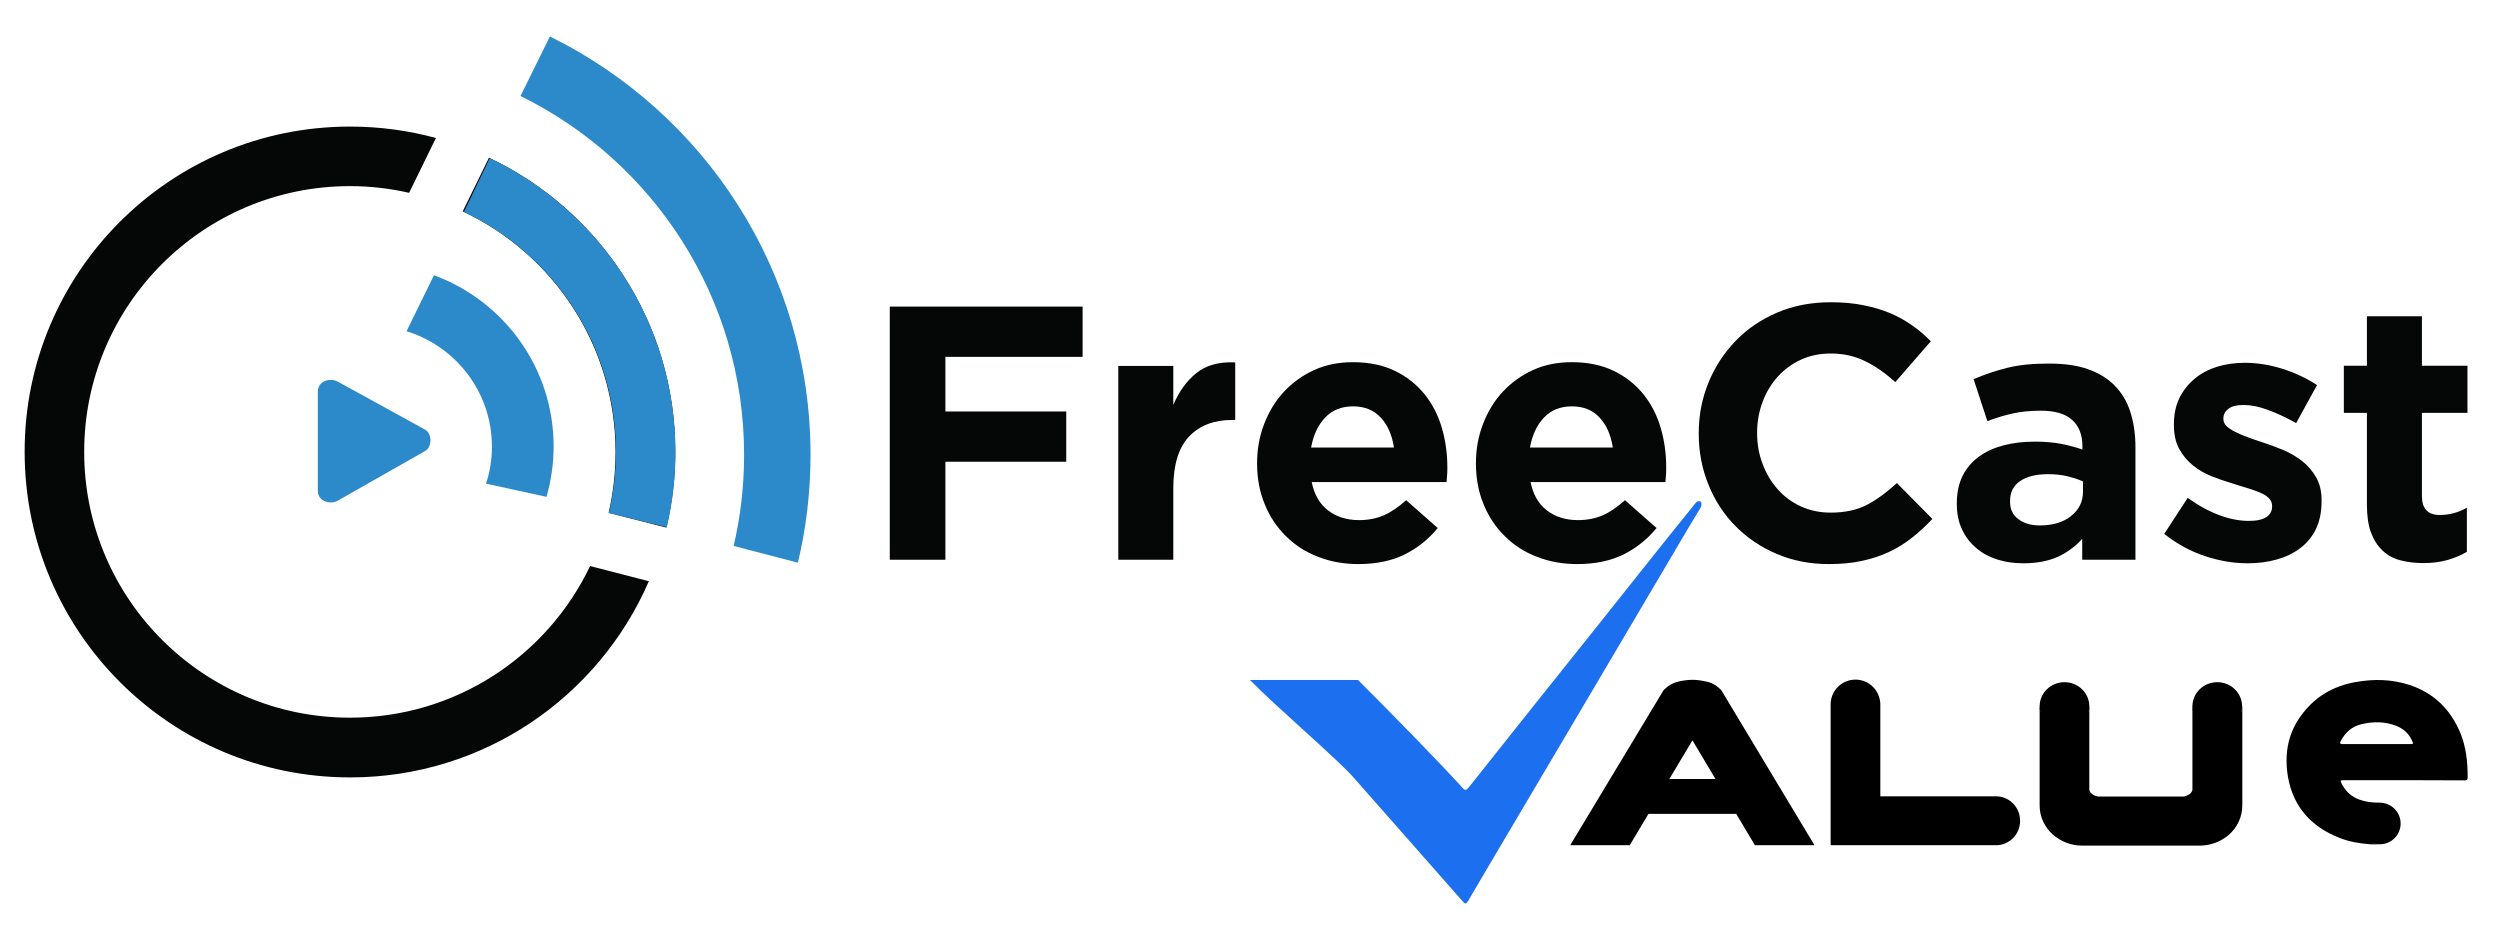
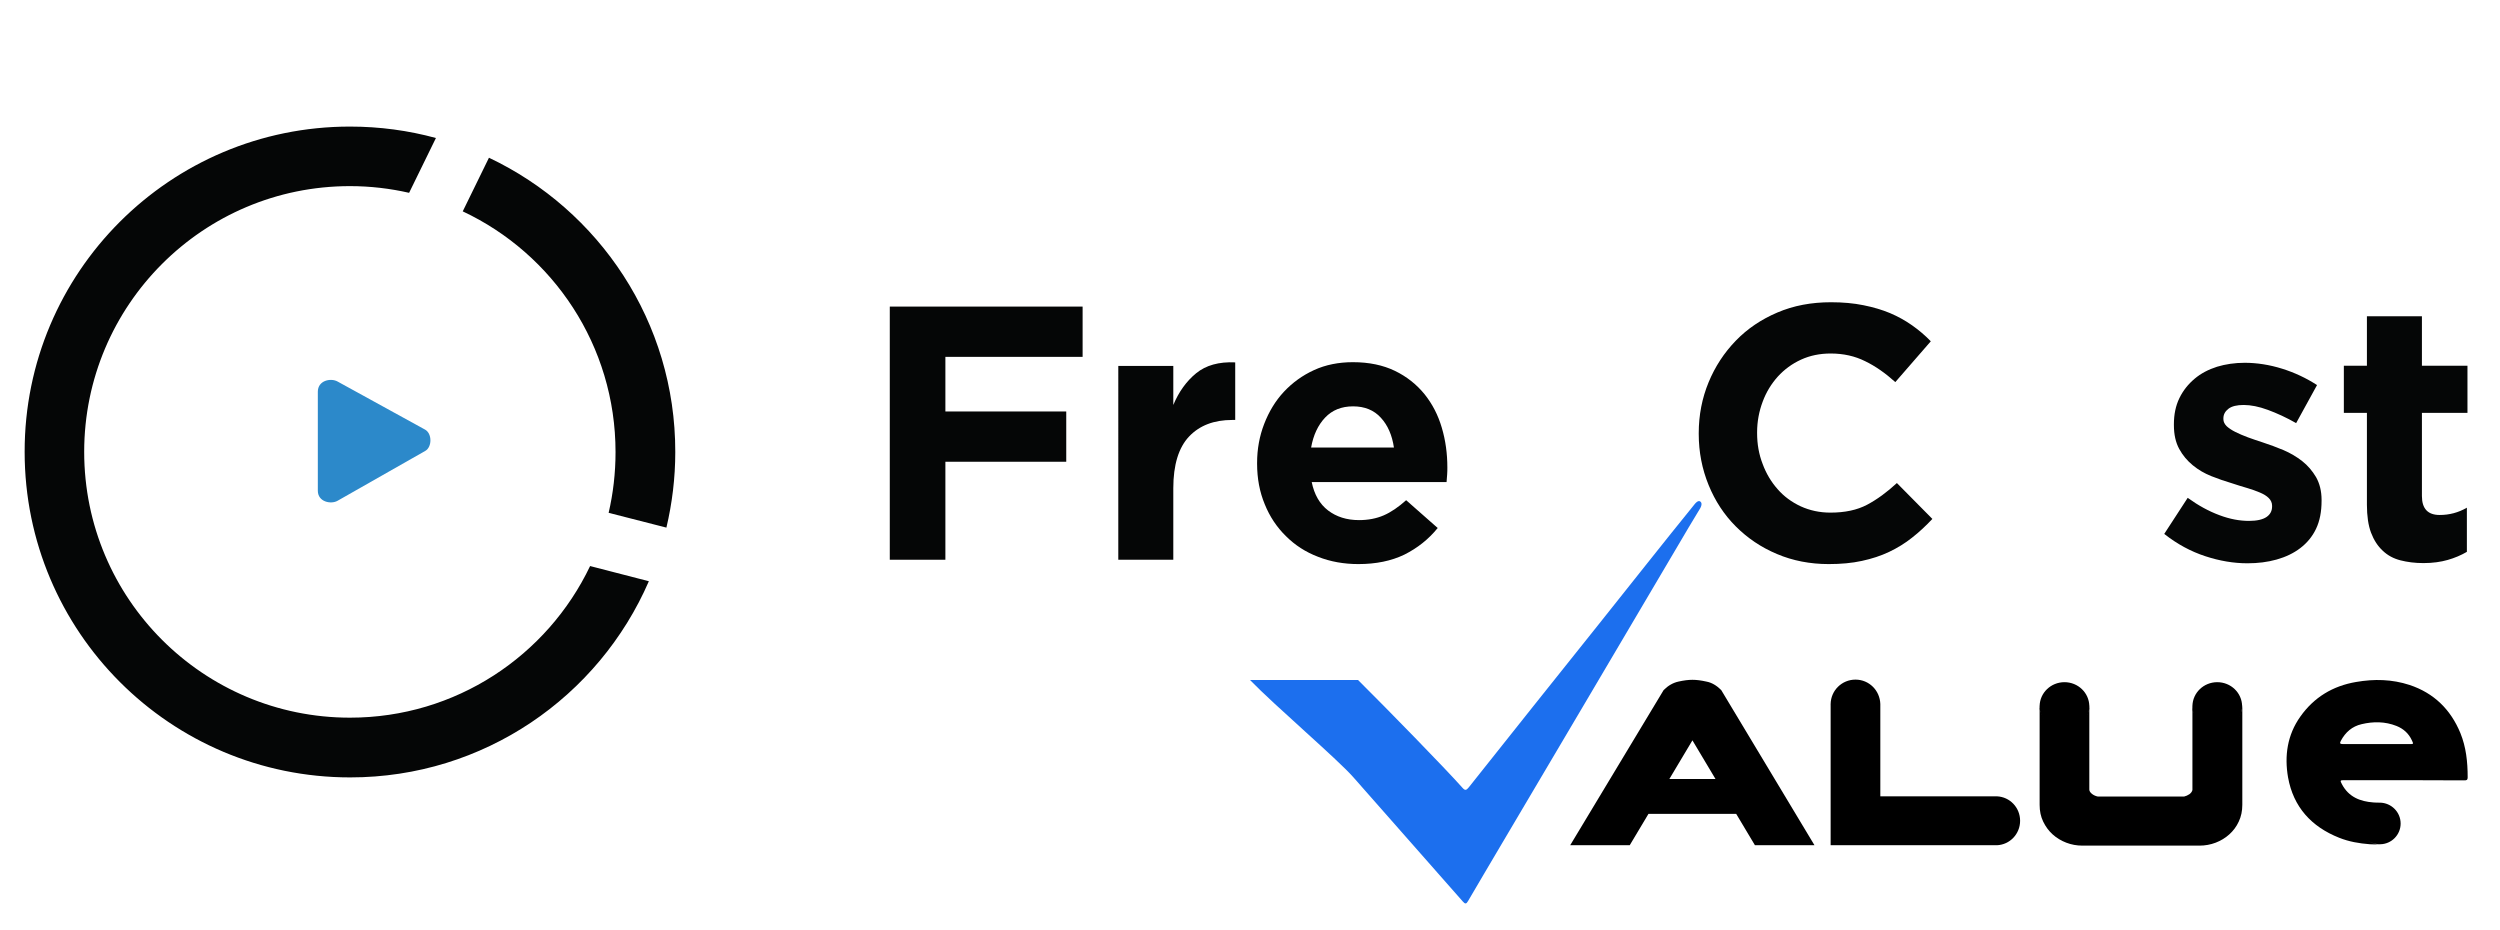
<svg xmlns="http://www.w3.org/2000/svg" version="1.1" id="Layer_1" x="0px" y="0px" viewBox="0 0 1268 471.7" style="enable-background:new 0 0 1268 471.7;" xml:space="preserve">
  <style type="text/css">
	.st0{fill:#1C6FEE;}
	.st1{fill:none;}
	.st2{fill:none;stroke:#000000;stroke-width:0;stroke-linecap:round;stroke-linejoin:round;}
	.st3{fill-rule:evenodd;clip-rule:evenodd;fill:#050606;}
	.st4{fill-rule:evenodd;clip-rule:evenodd;fill:#2C89CA;}
</style>
  <path class="st0" d="M862.3,254.3c-0.9-0.5-1.9,0.4-2.6,1.2c-16.4,20.2-32.5,40.7-48.8,61.1c-22,27.5-44,55.1-65.9,82.7  c-1.3,1.6-1.9,1.8-3.3,0.2c-8.7-9.8-37.8-39.6-52.9-54.6H634c12.8,13.2,44.1,39.9,52.4,49.3c18.5,21,37,42,55.5,63  c1.2,1.4,1.8,1.4,2.7-0.2c5.7-9.8,11.5-19.5,17.2-29.2c13.6-23,27.2-46,40.8-69c16-27.1,32-54.2,48-81.3c3.9-6.6,7.8-13.3,11.8-19.8  C863.5,255.6,862.9,254.7,862.3,254.3z" />
  <g>
    <polygon class="st1" points="846.7,395.1 870.1,395.1 858.4,375.5  " />
    <path d="M873,350c-2.3-2.3-4.8-3.8-7.5-4.3c-2.7-0.6-5-0.9-7.1-0.9s-4.4,0.3-7.1,0.9c-2.7,0.6-5.2,2-7.5,4.3l-47.4,78.7h30.2   l9.5-15.9h44.5l9.5,15.9h30.2L873,350z M846.7,395.1l11.7-19.6l11.7,19.6H846.7z" />
  </g>
  <g>
    <path class="st1" d="M953.6,358.7c-0.3,2.5-1.2,4.7-2.7,6.6C952.4,363.4,953.4,361.2,953.6,358.7z" />
    <path d="M928.4,357.4c0-0.1,0.1-0.2,0-0.3V357.4z" />
    <path d="M1012.9,403.9L1012.9,403.9l-0.6,0c0,0,0,0,0,0s0,0,0,0h-58.6v-46.5h0c0,0.1,0,0.2,0,0.3c0-0.1,0-0.2,0-0.3   c0-0.1,0-0.2,0-0.3h0c-0.2-6.9-5.7-12.4-12.6-12.4s-12.5,5.5-12.6,12.4h0c0,0.1,0,0.2,0,0.3c0,0,0,0,0,0v71.3h84.4v0   c6.5-0.3,11.7-5.7,11.7-12.4S1019.4,404.2,1012.9,403.9z M950.9,365.3c1.5-1.8,2.5-4.1,2.7-6.6   C953.4,361.2,952.4,363.4,950.9,365.3z" />
  </g>
  <g>
-     <path class="st1" d="M1215.5,368.2c-5.8-2.3-11.8-2.3-17.7-0.9c-4.8,1.1-8.2,4.1-10.5,8.4c-0.7,1.3-0.5,1.7,1.1,1.7   c5.7,0,28.1,0,33.7,0c2.1,0,2.1,0,1.2-1.9C1221.7,372,1219,369.6,1215.5,368.2z" />
    <path d="M1247.9,371.8c-4.9-11.9-13.4-20.3-25.8-24.4c-8.9-2.9-17.9-3.1-27.1-1.5c-11.8,2-21.4,7.8-28.3,17.6   c-6.6,9.3-8.1,19.9-6.2,30.8c2.7,15,11.8,25,25.9,30.6c5,2,10.2,2.9,15.6,3.3c1.6,0.1,3.2,0.1,4.9,0.1c-2.9-0.1-5.5-1.3-7.4-3.2   c1.9,1.9,4.4,3,7.3,3.1c0.1,0,0.1,0,0.2,0c0.1,0,0.2,0,0.3,0c5.7-0.1,10.3-4.8,10.3-10.5c0-5.8-4.7-10.5-10.5-10.6   c-0.1,0-0.1,0-0.1,0c-1,0-2.1,0-3.2-0.1c-6.8-0.5-12.6-2.8-16-9.3c-1-1.9-0.9-2,1.3-2c10.1,0,20.1,0,30.2,0c0,0,20.2,0.1,30.4,0.1   c1.2,0,1.9,0,1.9-1.6C1251.6,386.4,1250.8,378.9,1247.9,371.8z M1222.1,377.4c-5.6,0-28,0-33.7,0c-1.6,0-1.8-0.4-1.1-1.7   c2.3-4.3,5.7-7.3,10.5-8.4c5.9-1.4,11.9-1.4,17.7,0.9c3.5,1.4,6.2,3.8,7.8,7.3C1224.2,377.4,1224.2,377.4,1222.1,377.4z" />
-     <path class="st2" d="M1207,407C1207.1,407,1207.1,407,1207,407" />
  </g>
  <path class="st1" d="M1124.6,369.6c-6.9,0-12.6-5.5-12.6-12.3C1112,364.1,1117.6,369.6,1124.6,369.6z" />
  <path d="M1124.6,369.6c-7,0-12.6-5.5-12.6-12.3v43.4c-0.2,0.8-0.7,1.5-1.5,2.1c-0.9,0.6-1.8,1-2.7,1.2H1064c-1-0.2-2-0.6-2.9-1.3  s-1.4-1.5-1.4-2.2v-43.1c0,6.8-5.7,12.3-12.6,12.3s-12.6-5.5-12.6-12.3v50.8c0,3.2,0.6,6,1.8,8.5c1.2,2.5,2.8,4.7,4.8,6.5  s4.3,3.2,6.9,4.2s5.3,1.5,8.2,1.5h59.4c2.8,0,5.6-0.5,8.2-1.5s4.9-2.4,6.9-4.2s3.6-3.9,4.8-6.5c1.2-2.5,1.8-5.4,1.8-8.5v-50.8  C1137.2,364.1,1131.6,369.6,1124.6,369.6z" />
  <path d="M1047.1,370.6c7,0,12.6-5.5,12.6-12.3c0-0.1,0-0.1,0-0.2c-0.1-6.7-5.7-12.1-12.6-12.1s-12.5,5.4-12.6,12.1v0.2  C1034.5,365.1,1040.2,370.6,1047.1,370.6z" />
  <path d="M1124.6,370.6c7,0,12.6-5.5,12.6-12.3v-0.2c-0.1-6.7-5.7-12.1-12.6-12.1s-12.5,5.4-12.6,12.1v0.2  C1112,365.1,1117.7,370.6,1124.6,370.6z" />
  <g>
    <path class="st3" d="M177.5,64.2c15.1,0,29.7,2,43.6,5.8l-13.6,27.8c-9.6-2.2-19.7-3.4-30-3.4c-74.5,0-134.8,60.4-134.8,134.8   c0,74.5,60.4,134.8,134.8,134.8c53.7,0,100.1-31.4,121.8-76.9l29.8,7.7c-25.4,58.6-83.7,99.5-151.5,99.5   c-91.2,0-165.1-73.9-165.1-165.1C12.4,138.1,86.3,64.2,177.5,64.2L177.5,64.2z M248,80l-13.3,27.2c45.8,21.5,77.5,68.1,77.5,122.1   c0,10.6-1.2,20.9-3.5,30.8l29.3,7.5c2.9-12.3,4.5-25.1,4.5-38.3C342.6,163.3,303.9,106.5,248,80z" />
-     <path class="st4" d="M248.4,80.2c55.7,26.5,94.2,83.3,94.2,149.1c0,13.1-1.5,25.9-4.4,38.1l-29.4-7.2c2.3-9.9,3.6-20.3,3.6-30.9   c0-53.8-31.5-100.2-77.1-121.8L248.4,80.2L248.4,80.2z M278.9,18.5L264,48.7c67.2,33,113.4,102.1,113.4,182   c0,15.9-1.8,31.3-5.3,46.2l32.6,8.5c4.2-17.6,6.4-35.9,6.4-54.7C411.1,137.6,357.2,57,278.9,18.5L278.9,18.5z M220.1,139.6   L206.2,168c25,7.7,43.3,30.9,43.3,58.5c0,6.6-1,12.9-3,18.8l30.7,6.7c2.3-8.1,3.6-16.7,3.6-25.6   C280.8,186.6,255.5,152.6,220.1,139.6z" />
-     <path class="st4" d="M171.2,193.5l44.4,24.4c3.6,2,3.6,8.8,0.1,10.8L171.2,254c-3.3,1.9-10,0.6-10-5.1v-50.2   C161.2,192.9,167.8,191.6,171.2,193.5z" />
+     <path class="st4" d="M171.2,193.5l44.4,24.4c3.6,2,3.6,8.8,0.1,10.8L171.2,254c-3.3,1.9-10,0.6-10-5.1v-50.2   C161.2,192.9,167.8,191.6,171.2,193.5" />
    <polygon class="st3" points="451.3,155.5 549.1,155.5 549.1,181 479.5,181 479.5,208.7 540.8,208.7 540.8,234.2 479.5,234.2    479.5,283.9 451.3,283.9  " />
    <path class="st3" d="M567.2,185.6h27.9v19.8c2.8-6.7,6.7-12.1,11.6-16.1c4.9-4,11.5-5.9,19.8-5.5V213H625c-9.3,0-16.6,2.8-21.9,8.4   c-5.3,5.6-8,14.4-8,26.2v36.3h-27.9L567.2,185.6L567.2,185.6z" />
    <path class="st3" d="M707,227c-0.9-6.2-3.1-11.3-6.6-15.1c-3.5-3.9-8.3-5.8-14.1-5.8c-5.9,0-10.6,1.9-14.2,5.7   c-3.6,3.8-6,8.9-7.1,15.2L707,227L707,227z M689,286.1c-7.3,0-14.2-1.2-20.5-3.7c-6.3-2.4-11.7-5.9-16.3-10.5   c-4.6-4.5-8.2-9.9-10.7-16.1c-2.6-6.2-3.9-13.1-3.9-20.6v-0.4c0-7,1.2-13.6,3.6-19.8c2.4-6.2,5.7-11.7,10-16.3s9.4-8.3,15.3-11   c5.9-2.7,12.5-4,19.7-4c8.2,0,15.3,1.5,21.3,4.4s11,6.9,15,11.8c4,5,6.9,10.6,8.8,17.1c1.9,6.4,2.8,13.1,2.8,20.1   c0,1.1,0,2.3-0.1,3.5s-0.2,2.5-0.3,3.9h-68.4c1.3,6.4,4.1,11.2,8.3,14.4s9.4,4.9,15.7,4.9c4.6,0,8.8-0.8,12.5-2.4s7.5-4.2,11.4-7.7   l16,14.1c-4.6,5.7-10.3,10.2-16.9,13.5C705.7,284.5,697.9,286.1,689,286.1z" />
-     <path class="st3" d="M818,227c-0.9-6.2-3.1-11.3-6.6-15.1c-3.5-3.9-8.3-5.8-14.1-5.8c-5.9,0-10.6,1.9-14.2,5.7   c-3.6,3.8-6,8.9-7.1,15.2L818,227L818,227z M800,286.1c-7.3,0-14.2-1.2-20.5-3.7c-6.3-2.4-11.7-5.9-16.3-10.5   c-4.6-4.5-8.2-9.9-10.7-16.1c-2.6-6.2-3.9-13.1-3.9-20.6v-0.4c0-7,1.2-13.6,3.6-19.8c2.4-6.2,5.7-11.7,10-16.3s9.4-8.3,15.3-11   c5.9-2.7,12.5-4,19.7-4c8.2,0,15.3,1.5,21.3,4.4s11,6.9,15,11.8c4,5,6.9,10.6,8.8,17.1c1.9,6.4,2.8,13.1,2.8,20.1   c0,1.1,0,2.3-0.1,3.5s-0.2,2.5-0.3,3.9h-68.4c1.3,6.4,4.1,11.2,8.3,14.4s9.4,4.9,15.7,4.9c4.6,0,8.8-0.8,12.5-2.4s7.5-4.2,11.4-7.7   l16,14.1c-4.6,5.7-10.3,10.2-16.9,13.5C816.7,284.5,808.9,286.1,800,286.1z" />
    <path class="st3" d="M927.5,286.1c-9.4,0-18.2-1.7-26.2-5.1c-8.1-3.4-15-8.1-20.9-14s-10.5-12.9-13.8-21s-5-16.7-5-25.9v-0.4   c0-9.2,1.7-17.8,5-25.8s7.9-15,13.8-21.1c5.9-6.1,12.9-10.8,21.1-14.3c8.2-3.5,17.2-5.2,27.2-5.2c6,0,11.5,0.5,16.4,1.5   c5,1,9.4,2.3,13.5,4c4,1.7,7.8,3.8,11.2,6.2s6.6,5.1,9.5,8.1l-18,20.7c-5-4.5-10.1-8.1-15.3-10.6c-5.2-2.6-11-3.9-17.5-3.9   c-5.4,0-10.4,1-15,3.1s-8.5,5-11.8,8.6c-3.3,3.7-5.9,7.9-7.7,12.8c-1.8,4.8-2.8,10-2.8,15.5v0.4c0,5.5,0.9,10.7,2.8,15.6   c1.8,4.9,4.4,9.2,7.6,12.8c3.2,3.7,7.2,6.6,11.7,8.7c4.6,2.1,9.6,3.2,15.1,3.2c7.3,0,13.5-1.3,18.6-4c5.1-2.7,10.1-6.4,15.1-11   l18,18.2c-3.3,3.5-6.7,6.7-10.3,9.5c-3.5,2.8-7.4,5.2-11.6,7.2c-4.2,2-8.8,3.5-13.9,4.6C939.3,285.6,933.7,286.1,927.5,286.1z" />
-     <path class="st3" d="M1034.6,266.5c6.6,0,11.9-1.6,15.9-4.8c4-3.2,6-7.3,6-12.5v-5c-2.4-1.1-5.2-2-8.2-2.7s-6.2-1-9.6-1   c-6,0-10.7,1.2-14.1,3.5s-5.1,5.7-5.1,10.1v0.4c0,3.8,1.4,6.7,4.2,8.8C1026.4,265.4,1030.1,266.5,1034.6,266.5L1034.6,266.5z    M1026.2,285.7c-4.6,0-9-0.6-13.1-1.9s-7.7-3.2-10.7-5.8c-3.1-2.6-5.5-5.7-7.2-9.4c-1.8-3.7-2.7-8-2.7-12.9v-0.4   c0-5.4,1-10,2.9-13.9c2-3.9,4.7-7.2,8.2-9.7c3.5-2.6,7.6-4.5,12.5-5.8c4.8-1.3,10.2-1.9,16.1-1.9c5,0,9.4,0.4,13.1,1.1   c3.7,0.7,7.4,1.7,10.9,2.9v-1.7c0-5.9-1.8-10.3-5.3-13.4c-3.5-3.1-8.8-4.6-15.8-4.6c-5.4,0-10.1,0.5-14.2,1.4s-8.4,2.2-12.9,3.9   l-7-21.3c5.4-2.3,11-4.2,16.9-5.7s13-2.2,21.3-2.2c7.7,0,14.3,0.9,19.7,2.8c5.4,1.9,9.9,4.6,13.5,8.2c3.7,3.7,6.4,8.2,8.1,13.5   s2.6,11.3,2.6,17.9v57.1h-27v-10.6c-3.4,3.8-7.5,6.8-12.3,9.1C1038.8,284.6,1033,285.7,1026.2,285.7z" />
    <path class="st3" d="M1139.9,285.7c-7,0-14.1-1.2-21.4-3.6s-14.2-6.1-20.8-11.3l11.9-18.3c5.4,3.9,10.7,6.8,16.1,8.8   c5.3,2,10.3,2.9,15,2.9c4,0,7-0.7,8.9-2s2.8-3.1,2.8-5.3v-0.4c0-1.5-0.6-2.8-1.7-3.9c-1.1-1.1-2.6-2-4.5-2.8s-4.1-1.6-6.5-2.3   s-5-1.5-7.7-2.4c-3.4-1-6.9-2.2-10.4-3.6c-3.5-1.4-6.6-3.2-9.4-5.5s-5.1-5-6.9-8.3s-2.7-7.3-2.7-12.1v-0.4c0-5,0.9-9.4,2.8-13.3   c1.9-3.9,4.5-7.1,7.7-9.8s7-4.7,11.4-6.1c4.3-1.3,9-2,14-2c6.2,0,12.6,1,19,3s12.3,4.8,17.7,8.3l-10.6,19.3   c-4.9-2.8-9.7-5-14.3-6.7c-4.6-1.7-8.7-2.5-12.3-2.5c-3.4,0-6,0.6-7.7,1.9c-1.7,1.3-2.6,2.9-2.6,4.9v0.4c0,1.3,0.6,2.5,1.7,3.6   c1.1,1,2.6,2,4.4,2.9s3.9,1.8,6.3,2.7s4.9,1.7,7.6,2.6c3.4,1.1,6.9,2.4,10.5,3.9c3.5,1.5,6.7,3.4,9.5,5.6c2.8,2.2,5.1,4.9,7,8.1   c1.8,3.2,2.8,7,2.8,11.6v0.4c0,5.5-0.9,10.2-2.8,14.2s-4.6,7.2-8,9.8c-3.4,2.6-7.4,4.5-12,5.8   C1150.1,285.1,1145.2,285.7,1139.9,285.7z" />
    <path class="st3" d="M1229.2,285.6c-4.3,0-8.2-0.5-11.7-1.4s-6.5-2.5-9-4.9c-2.5-2.3-4.5-5.4-5.9-9.1s-2.1-8.5-2.1-14.2v-46.6   h-11.7v-23.9h11.7v-25.1h27.9v25.1h23.1v23.9h-23.1v42.2c0,6.4,3,9.6,9,9.6c4.9,0,9.5-1.2,13.8-3.7v22.4c-2.9,1.7-6.2,3.1-9.7,4.1   C1238,285,1233.9,285.6,1229.2,285.6z" />
  </g>
</svg>